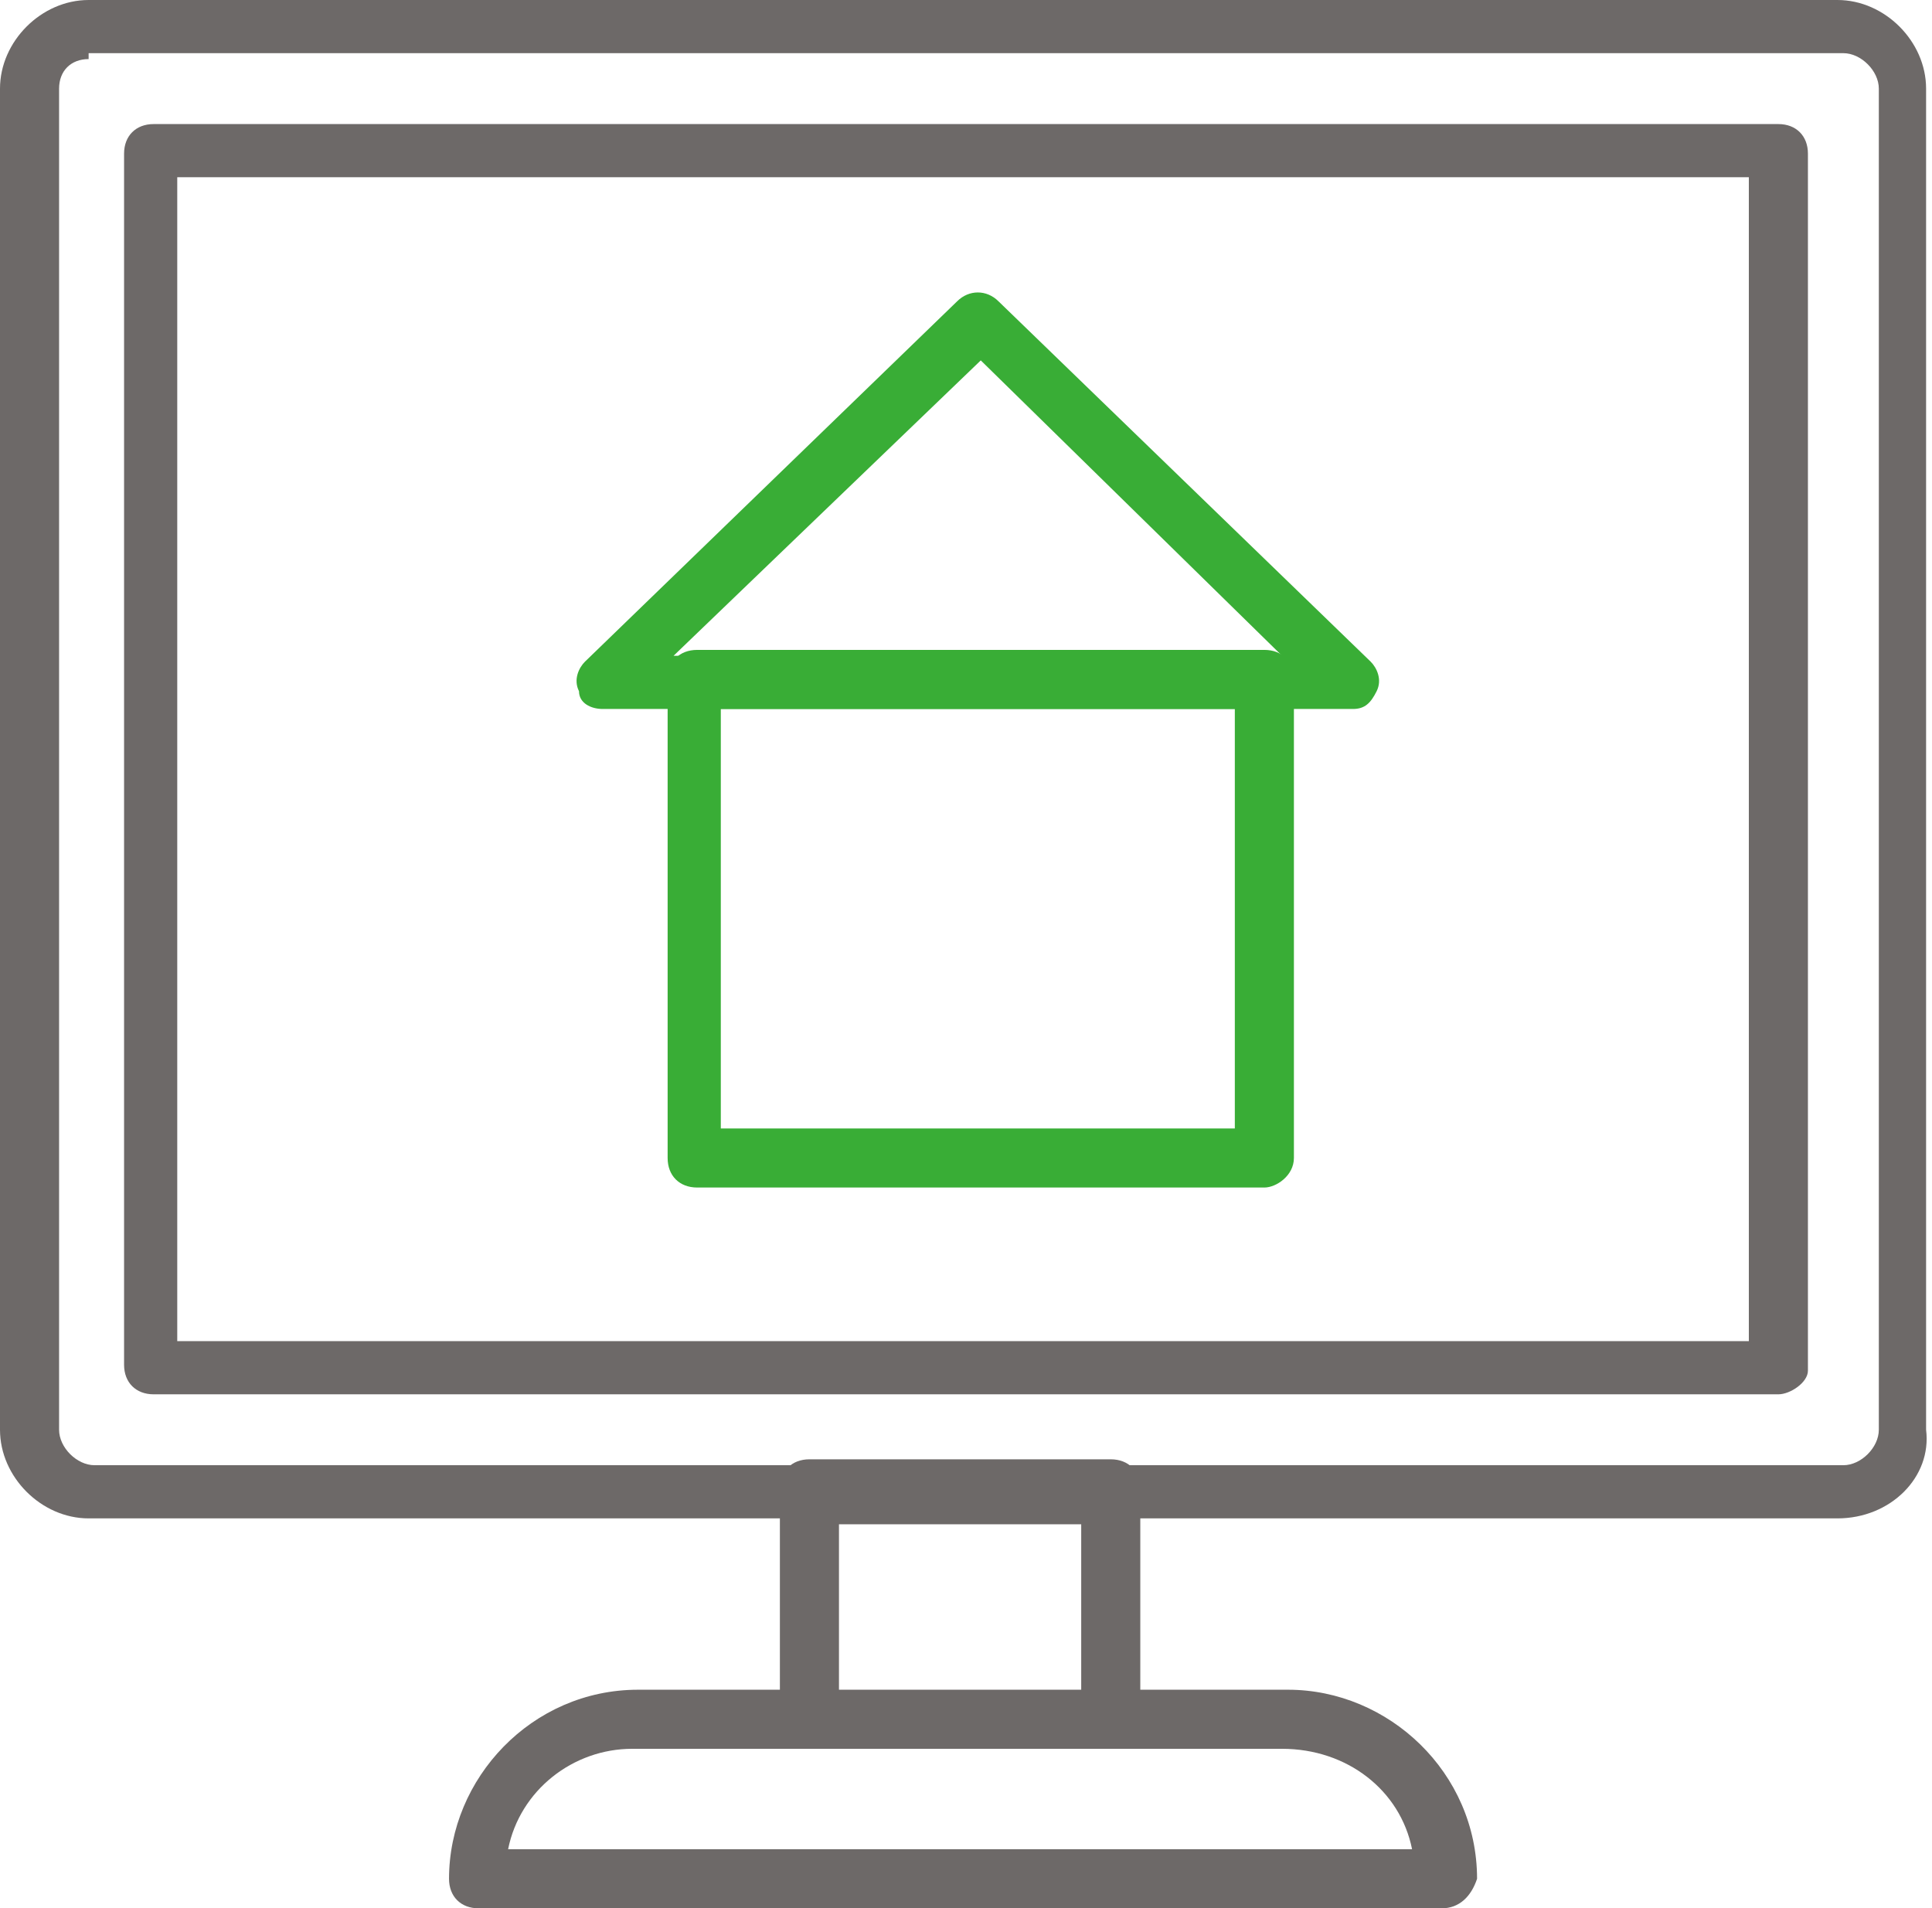
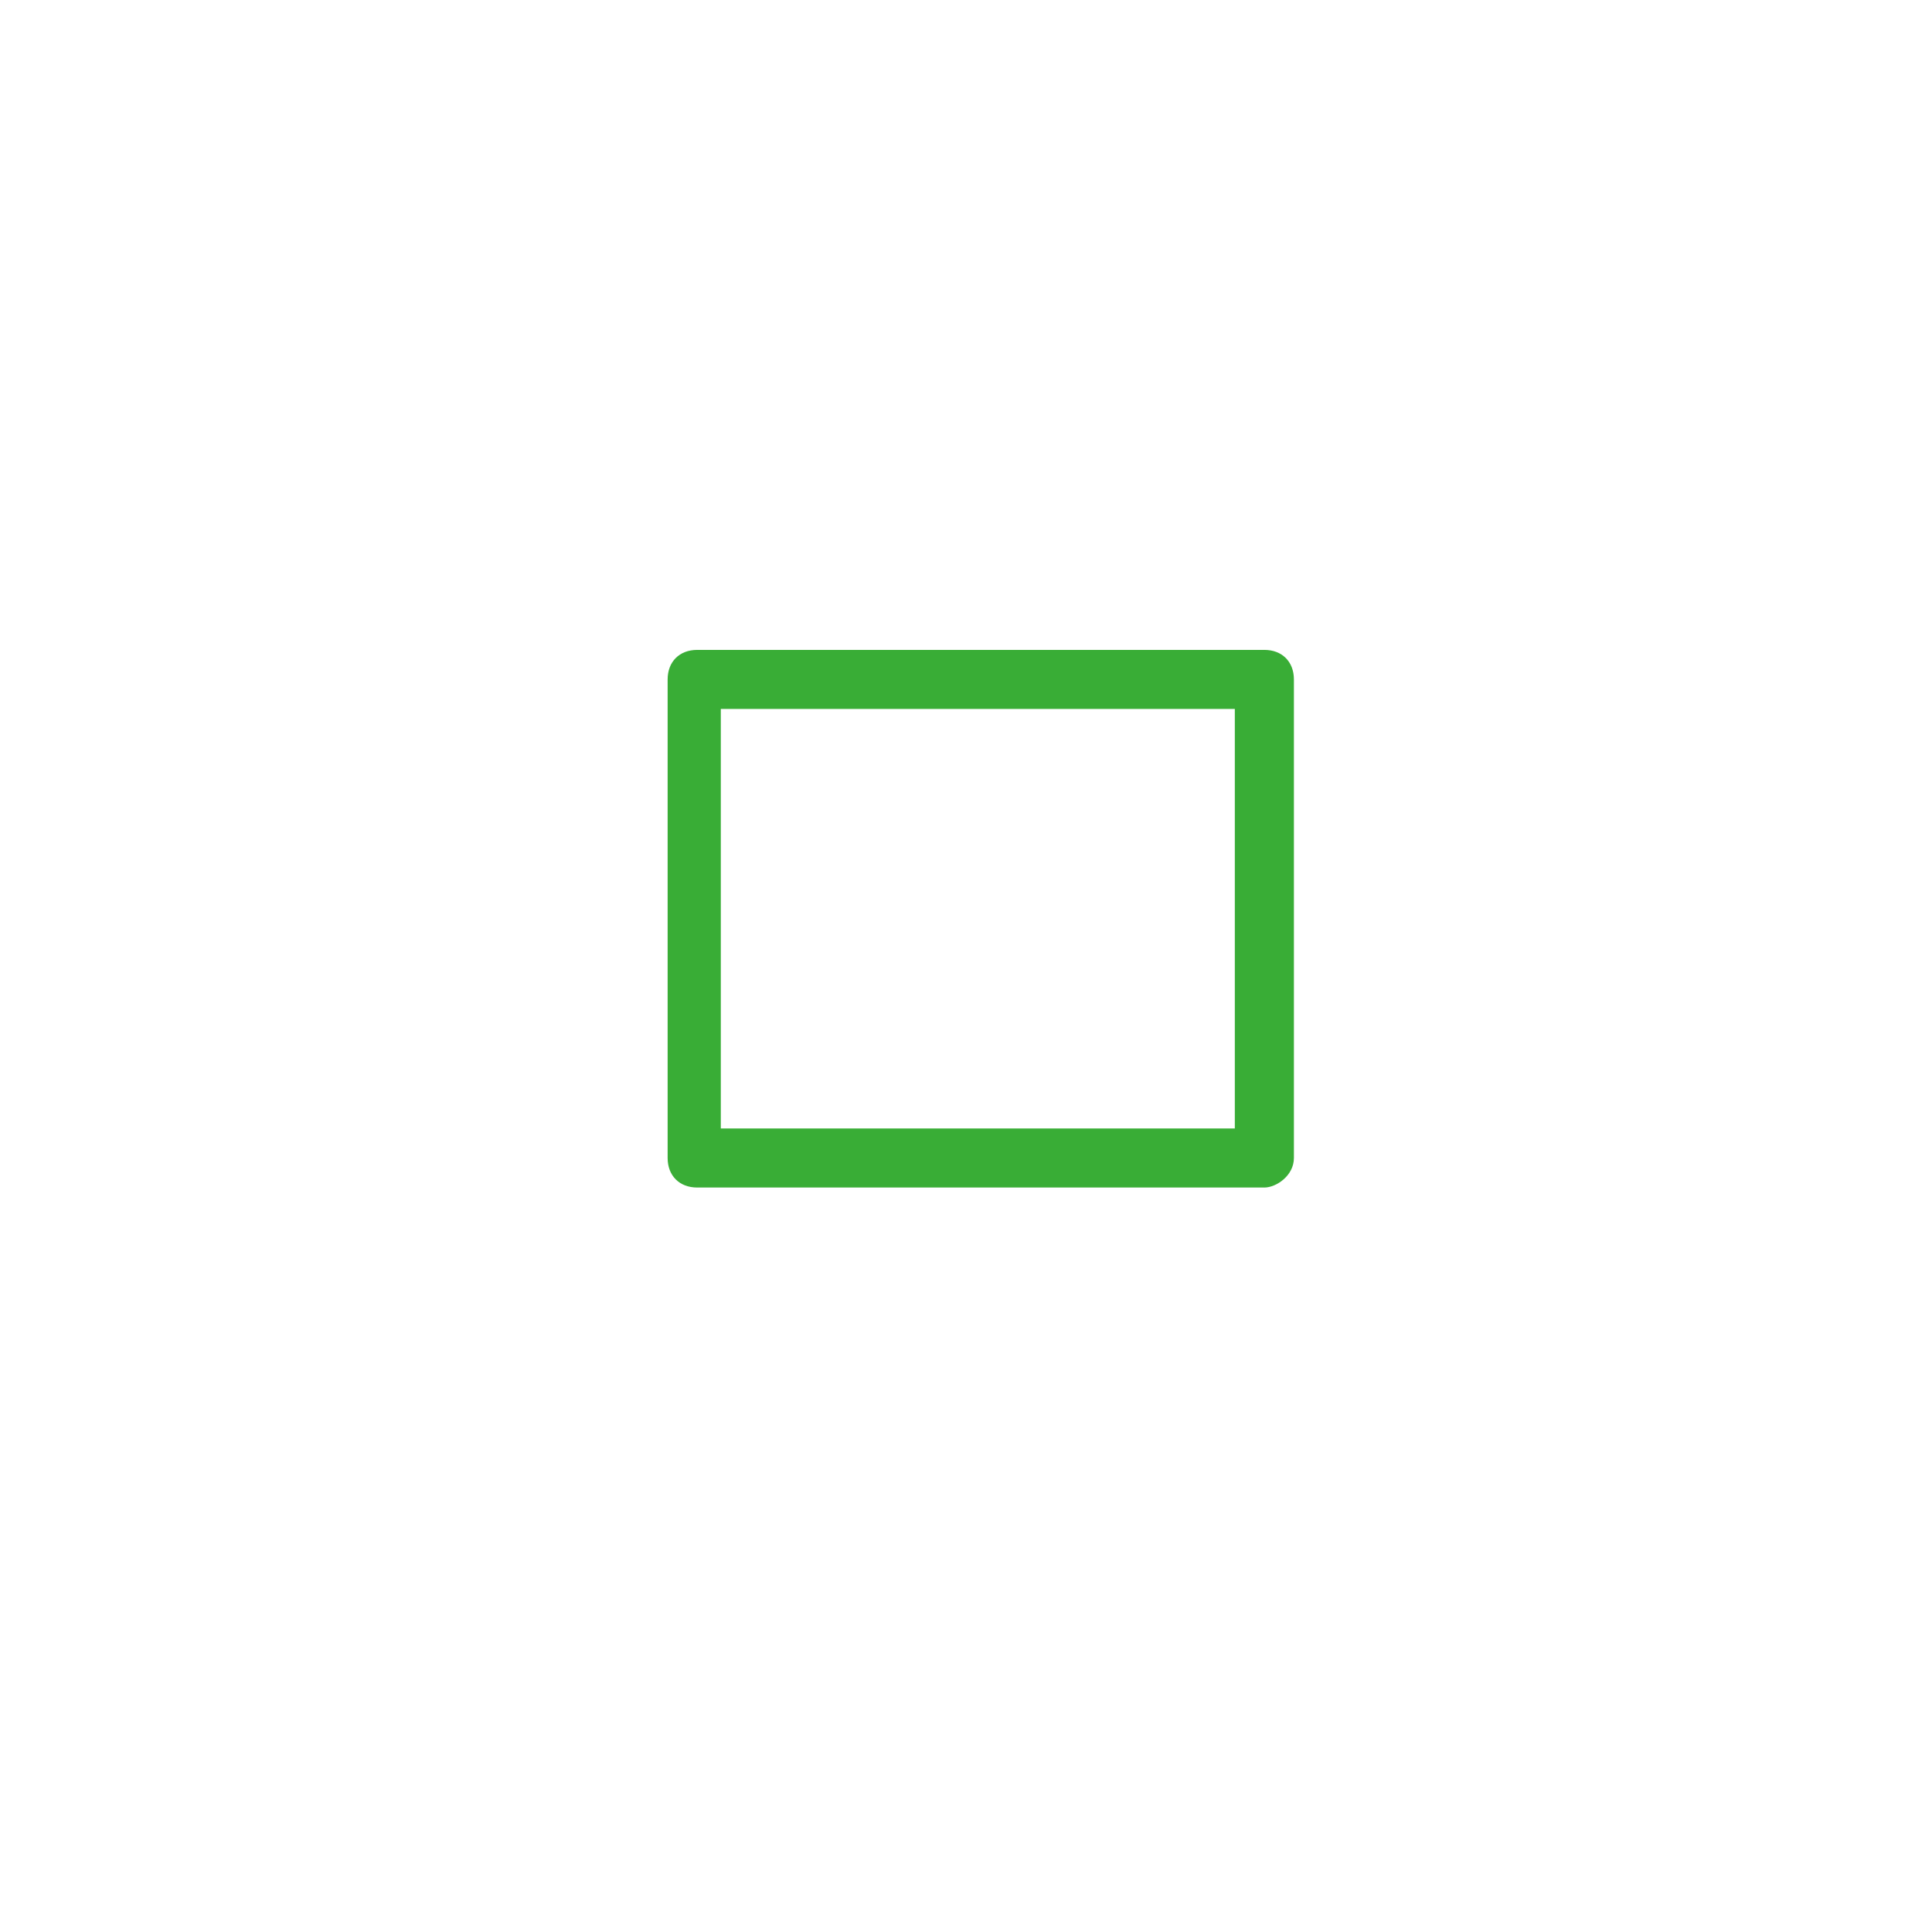
<svg xmlns="http://www.w3.org/2000/svg" version="1.1" id="レイヤー_1" x="0px" y="0px" viewBox="0 0 32.7 32.3" style="enable-background:new 0 0 32.7 32.3;" xml:space="preserve">
  <g>
    <g>
      <g>
        <g>
-           <path style="fill:#6D6968;" d="M31.1,25.7H1.5C0.7,25.7,0,25,0,24.2V1.5C0,0.7,0.7,0,1.5,0h29.6c0.8,0,1.5,0.7,1.5,1.5v22.7      C32.7,25,32,25.7,31.1,25.7z M1.5,1C1.2,1,1,1.2,1,1.5v22.7c0,0.3,0.3,0.6,0.6,0.6h29.6c0.3,0,0.6-0.3,0.6-0.6V1.5      c0-0.3-0.3-0.6-0.6-0.6H1.5z M30.1,23.6H2.6c-0.3,0-0.5-0.2-0.5-0.5V2.6c0-0.3,0.2-0.5,0.5-0.5h27.5c0.3,0,0.5,0.2,0.5,0.5v20.6      C30.6,23.4,30.3,23.6,30.1,23.6z M3,22.7h26.6V3H3V22.7z" />
-         </g>
+           </g>
      </g>
    </g>
    <g>
      <g>
-         <path style="fill:#6D6968;" d="M18.8,29.6h-5.1c-0.3,0-0.5-0.2-0.5-0.5v-3.9c0-0.3,0.2-0.5,0.5-0.5h5.1c0.3,0,0.5,0.2,0.5,0.5v3.9     C19.3,29.4,19.1,29.6,18.8,29.6z M14.2,28.7h4.1v-2.9h-4.1V28.7z" />
-       </g>
+         </g>
    </g>
    <g>
      <g>
-         <path style="fill:#6D6968;" d="M24.4,32.3H8.1c-0.3,0-0.5-0.2-0.5-0.5c0-1.7,1.4-3.2,3.2-3.2h11c1.7,0,3.2,1.4,3.2,3.2     C24.9,32.1,24.7,32.3,24.4,32.3z M8.6,31.3h15.3c-0.2-1-1.1-1.7-2.2-1.7h-11C9.7,29.6,8.8,30.3,8.6,31.3z" />
-       </g>
+         </g>
    </g>
    <g>
      <g>
        <path style="fill:#39AD36;" d="M21.4,20.1h-9.6c-0.3,0-0.5-0.2-0.5-0.5v-8.1c0-0.3,0.2-0.5,0.5-0.5h9.6c0.3,0,0.5,0.2,0.5,0.5v8.1     C21.9,19.9,21.6,20.1,21.4,20.1z M12.2,19.1h8.7V12h-8.7V19.1z" />
      </g>
    </g>
    <g>
      <g>
-         <path style="fill:#39AD36;" d="M22.9,12H10.2c-0.2,0-0.4-0.1-0.4-0.3c-0.1-0.2,0-0.4,0.1-0.5l6.3-6.1c0.2-0.2,0.5-0.2,0.7,0l6.3,6.1     c0.1,0.1,0.2,0.3,0.1,0.5C23.2,11.9,23.1,12,22.9,12z M11.4,11.1h10.3l-5.1-5L11.4,11.1z" />
-       </g>
+         </g>
    </g>
  </g>
  <g>
</g>
  <g>
</g>
  <g>
</g>
  <g>
</g>
  <g>
</g>
  <g>
</g>
  <g>
</g>
  <g>
</g>
  <g>
</g>
  <g>
</g>
  <g>
</g>
  <g>
</g>
  <g>
</g>
  <g>
</g>
  <g>
</g>
</svg>